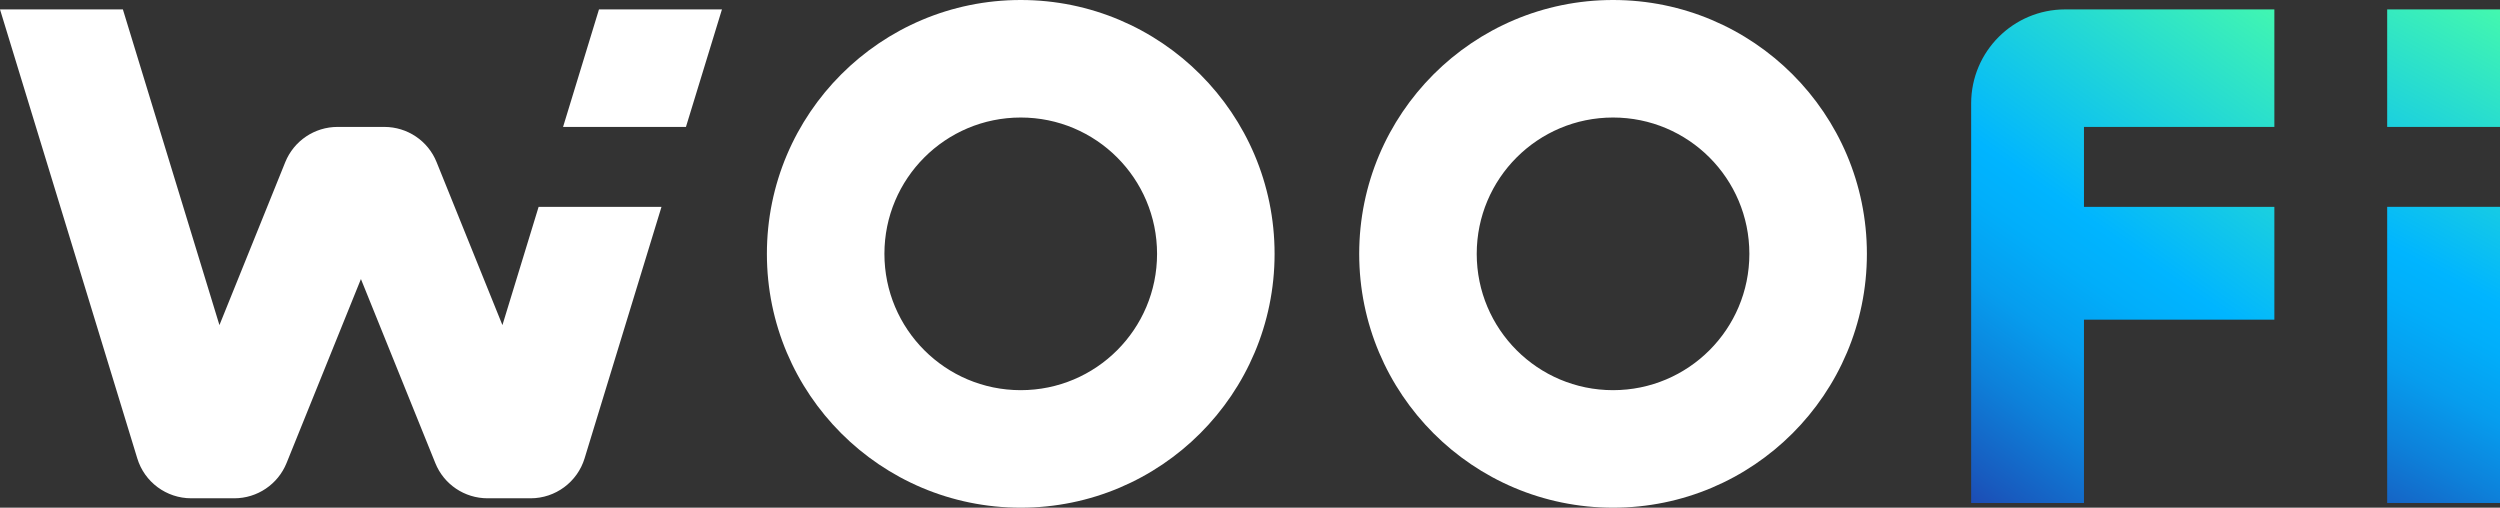
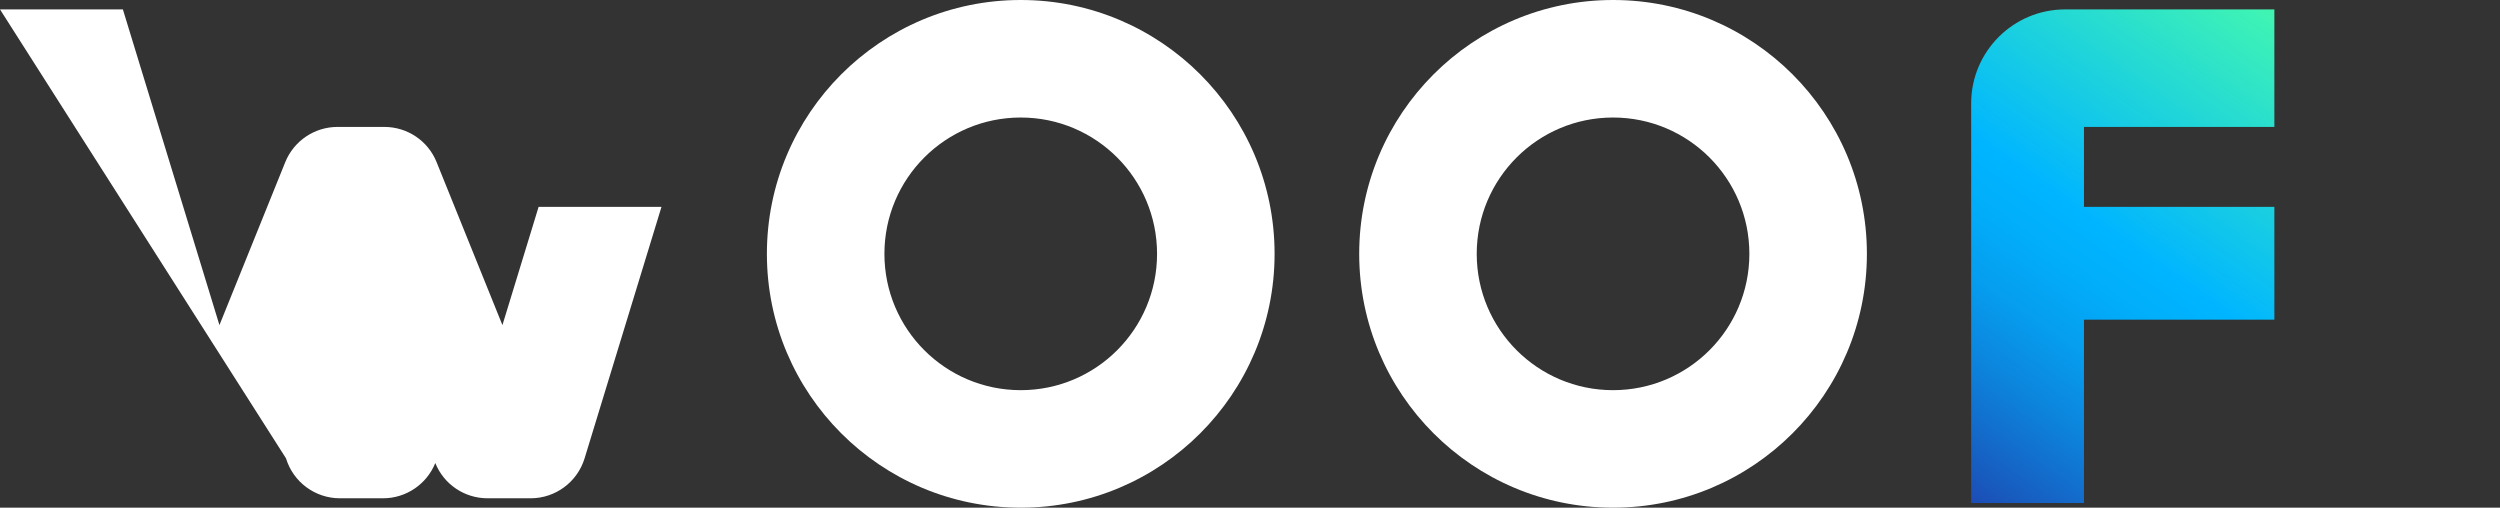
<svg xmlns="http://www.w3.org/2000/svg" xmlns:xlink="http://www.w3.org/1999/xlink" id="Layer_2" viewBox="0 0 265.91 54">
  <rect x="0" y="0" width="265.91" height="54" fill="#333333" stroke="none" />
  <defs>
    <style>.cls-1{fill:url(#linear-gradient);}.cls-2{fill:#fff;}.cls-3{fill:url(#linear-gradient-3);}.cls-4{fill:url(#linear-gradient-2);}</style>
    <linearGradient id="linear-gradient" x1="242.02" y1="-2.26" x2="204.93" y2="50.71" gradientUnits="userSpaceOnUse">
      <stop offset="0" stop-color="#47fcaa" />
      <stop offset=".5" stop-color="#00b5ff" />
      <stop offset=".58" stop-color="#01aefa" />
      <stop offset=".69" stop-color="#069dee" />
      <stop offset=".81" stop-color="#0d81da" />
      <stop offset=".95" stop-color="#185abe" />
      <stop offset="1" stop-color="#1d4ab3" />
    </linearGradient>
    <linearGradient id="linear-gradient-2" x1="264.59" y1="-1.49" x2="236.98" y2="50.06" xlink:href="#linear-gradient" />
    <linearGradient id="linear-gradient-3" x1="277.28" y1="5.31" x2="249.68" y2="56.85" xlink:href="#linear-gradient" />
  </defs>
  <g id="Layer_6">
    <path class="cls-2" d="m108.57,0c-14.91,0-27,12.09-27,27s12.09,27,27,27,27-12.09,27-27S123.48,0,108.57,0Zm0,41.5c-8.01,0-14.5-6.49-14.5-14.5s6.49-14.5,14.5-14.5,14.5,6.49,14.5,14.5-6.49,14.5-14.5,14.5Z" />
    <path class="cls-2" d="m171.57,0c-14.91,0-27,12.09-27,27s12.09,27,27,27,27-12.09,27-27S186.48,0,171.57,0Zm0,41.5c-8.01,0-14.5-6.49-14.5-14.5s6.49-14.5,14.5-14.5,14.5,6.49,14.5,14.5-6.49,14.5-14.5,14.5Z" />
-     <path class="cls-2" d="m0,1h13.07l10.27,33.58,7-17.33c.92-2.27,3.12-3.75,5.56-3.75h4.98c2.45,0,4.65,1.48,5.56,3.75l7,17.33,3.85-12.58h13.07l-8.18,26.75c-.77,2.52-3.1,4.25-5.74,4.25h-4.58c-2.45,0-4.65-1.48-5.56-3.75l-7.91-19.57-7.91,19.57c-.92,2.27-3.12,3.75-5.56,3.75h-4.58c-2.64,0-4.97-1.72-5.74-4.25L0,1Z" />
-     <polygon class="cls-2" points="63.71 1 59.89 13.5 72.96 13.5 76.79 1 63.71 1" />
+     <path class="cls-2" d="m0,1h13.07l10.27,33.58,7-17.33c.92-2.27,3.12-3.75,5.56-3.75h4.98c2.45,0,4.65,1.48,5.56,3.75l7,17.33,3.85-12.58h13.07l-8.18,26.75c-.77,2.52-3.1,4.25-5.74,4.25h-4.58c-2.45,0-4.65-1.48-5.56-3.75c-.92,2.27-3.12,3.75-5.56,3.75h-4.58c-2.64,0-4.97-1.72-5.74-4.25L0,1Z" />
    <path class="cls-1" d="m241.91,13.5V1h-22.25c-5.52,0-10,4.48-10,10v42.5h12v-19.5h20.25v-12h-20.25v-8.5h20.25Z" />
-     <rect class="cls-4" x="253.91" y="1" width="12" height="12.5" />
-     <rect class="cls-3" x="253.91" y="22" width="12" height="31.5" />
  </g>
</svg>